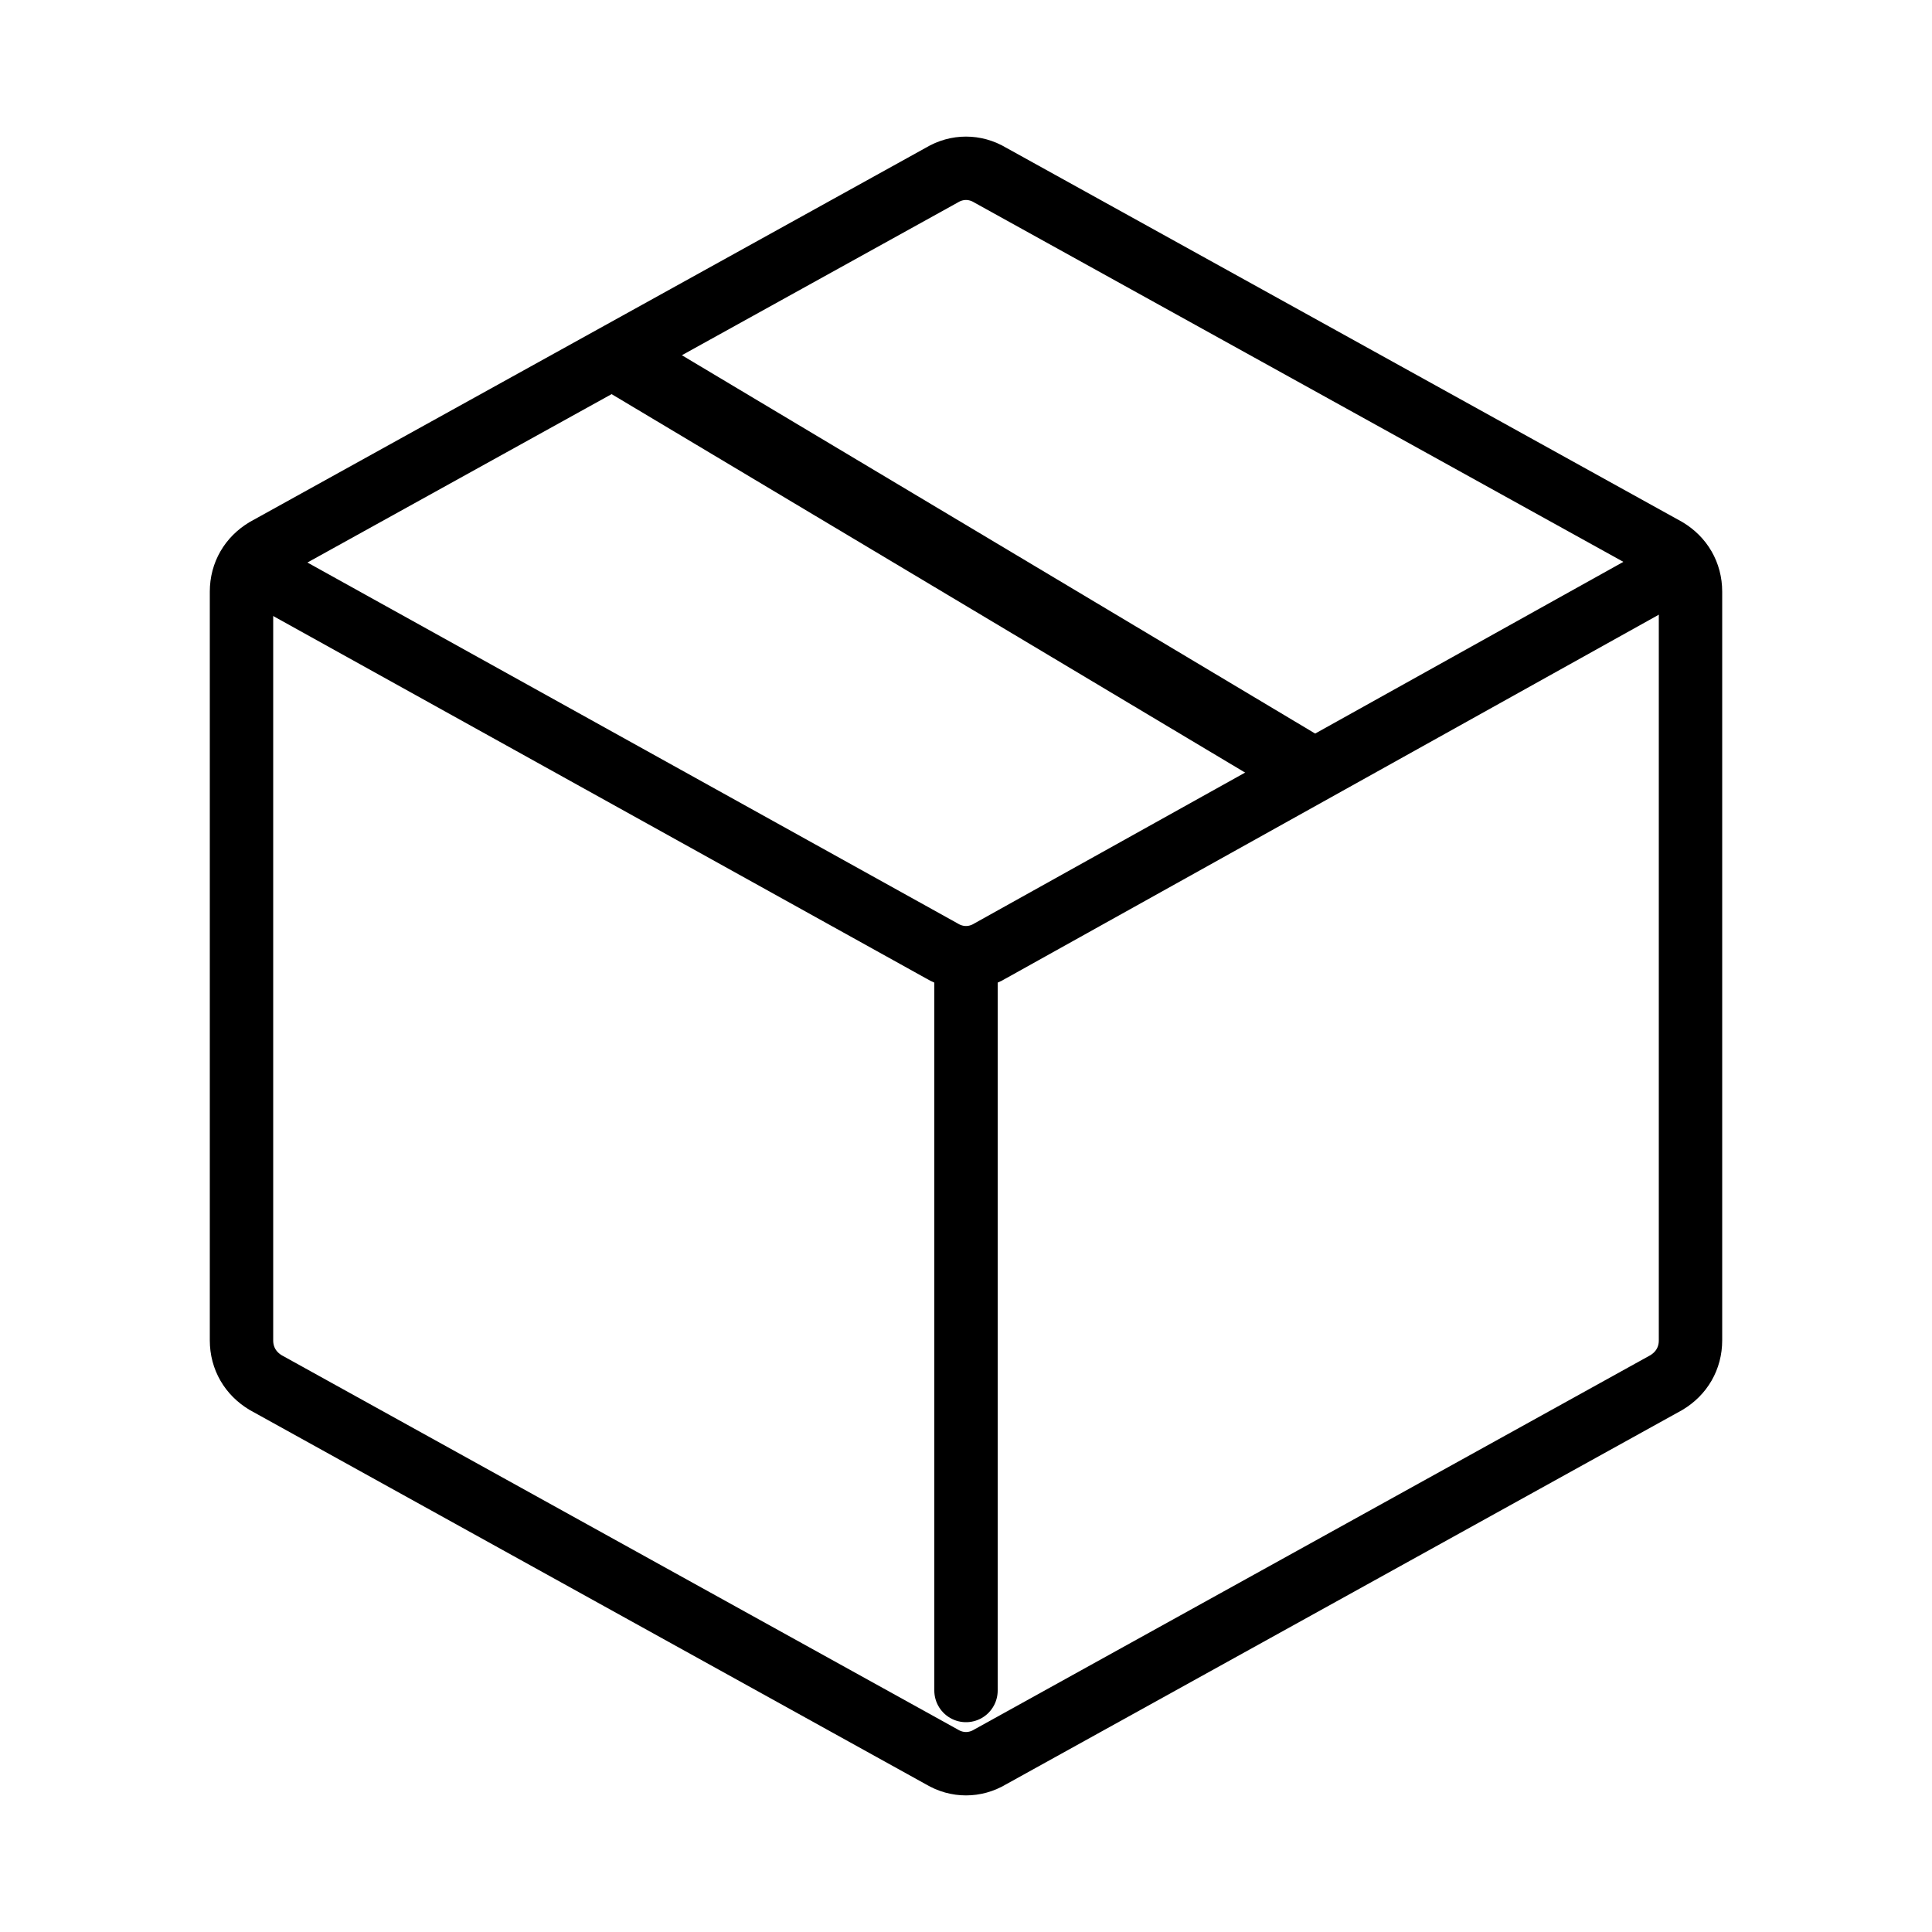
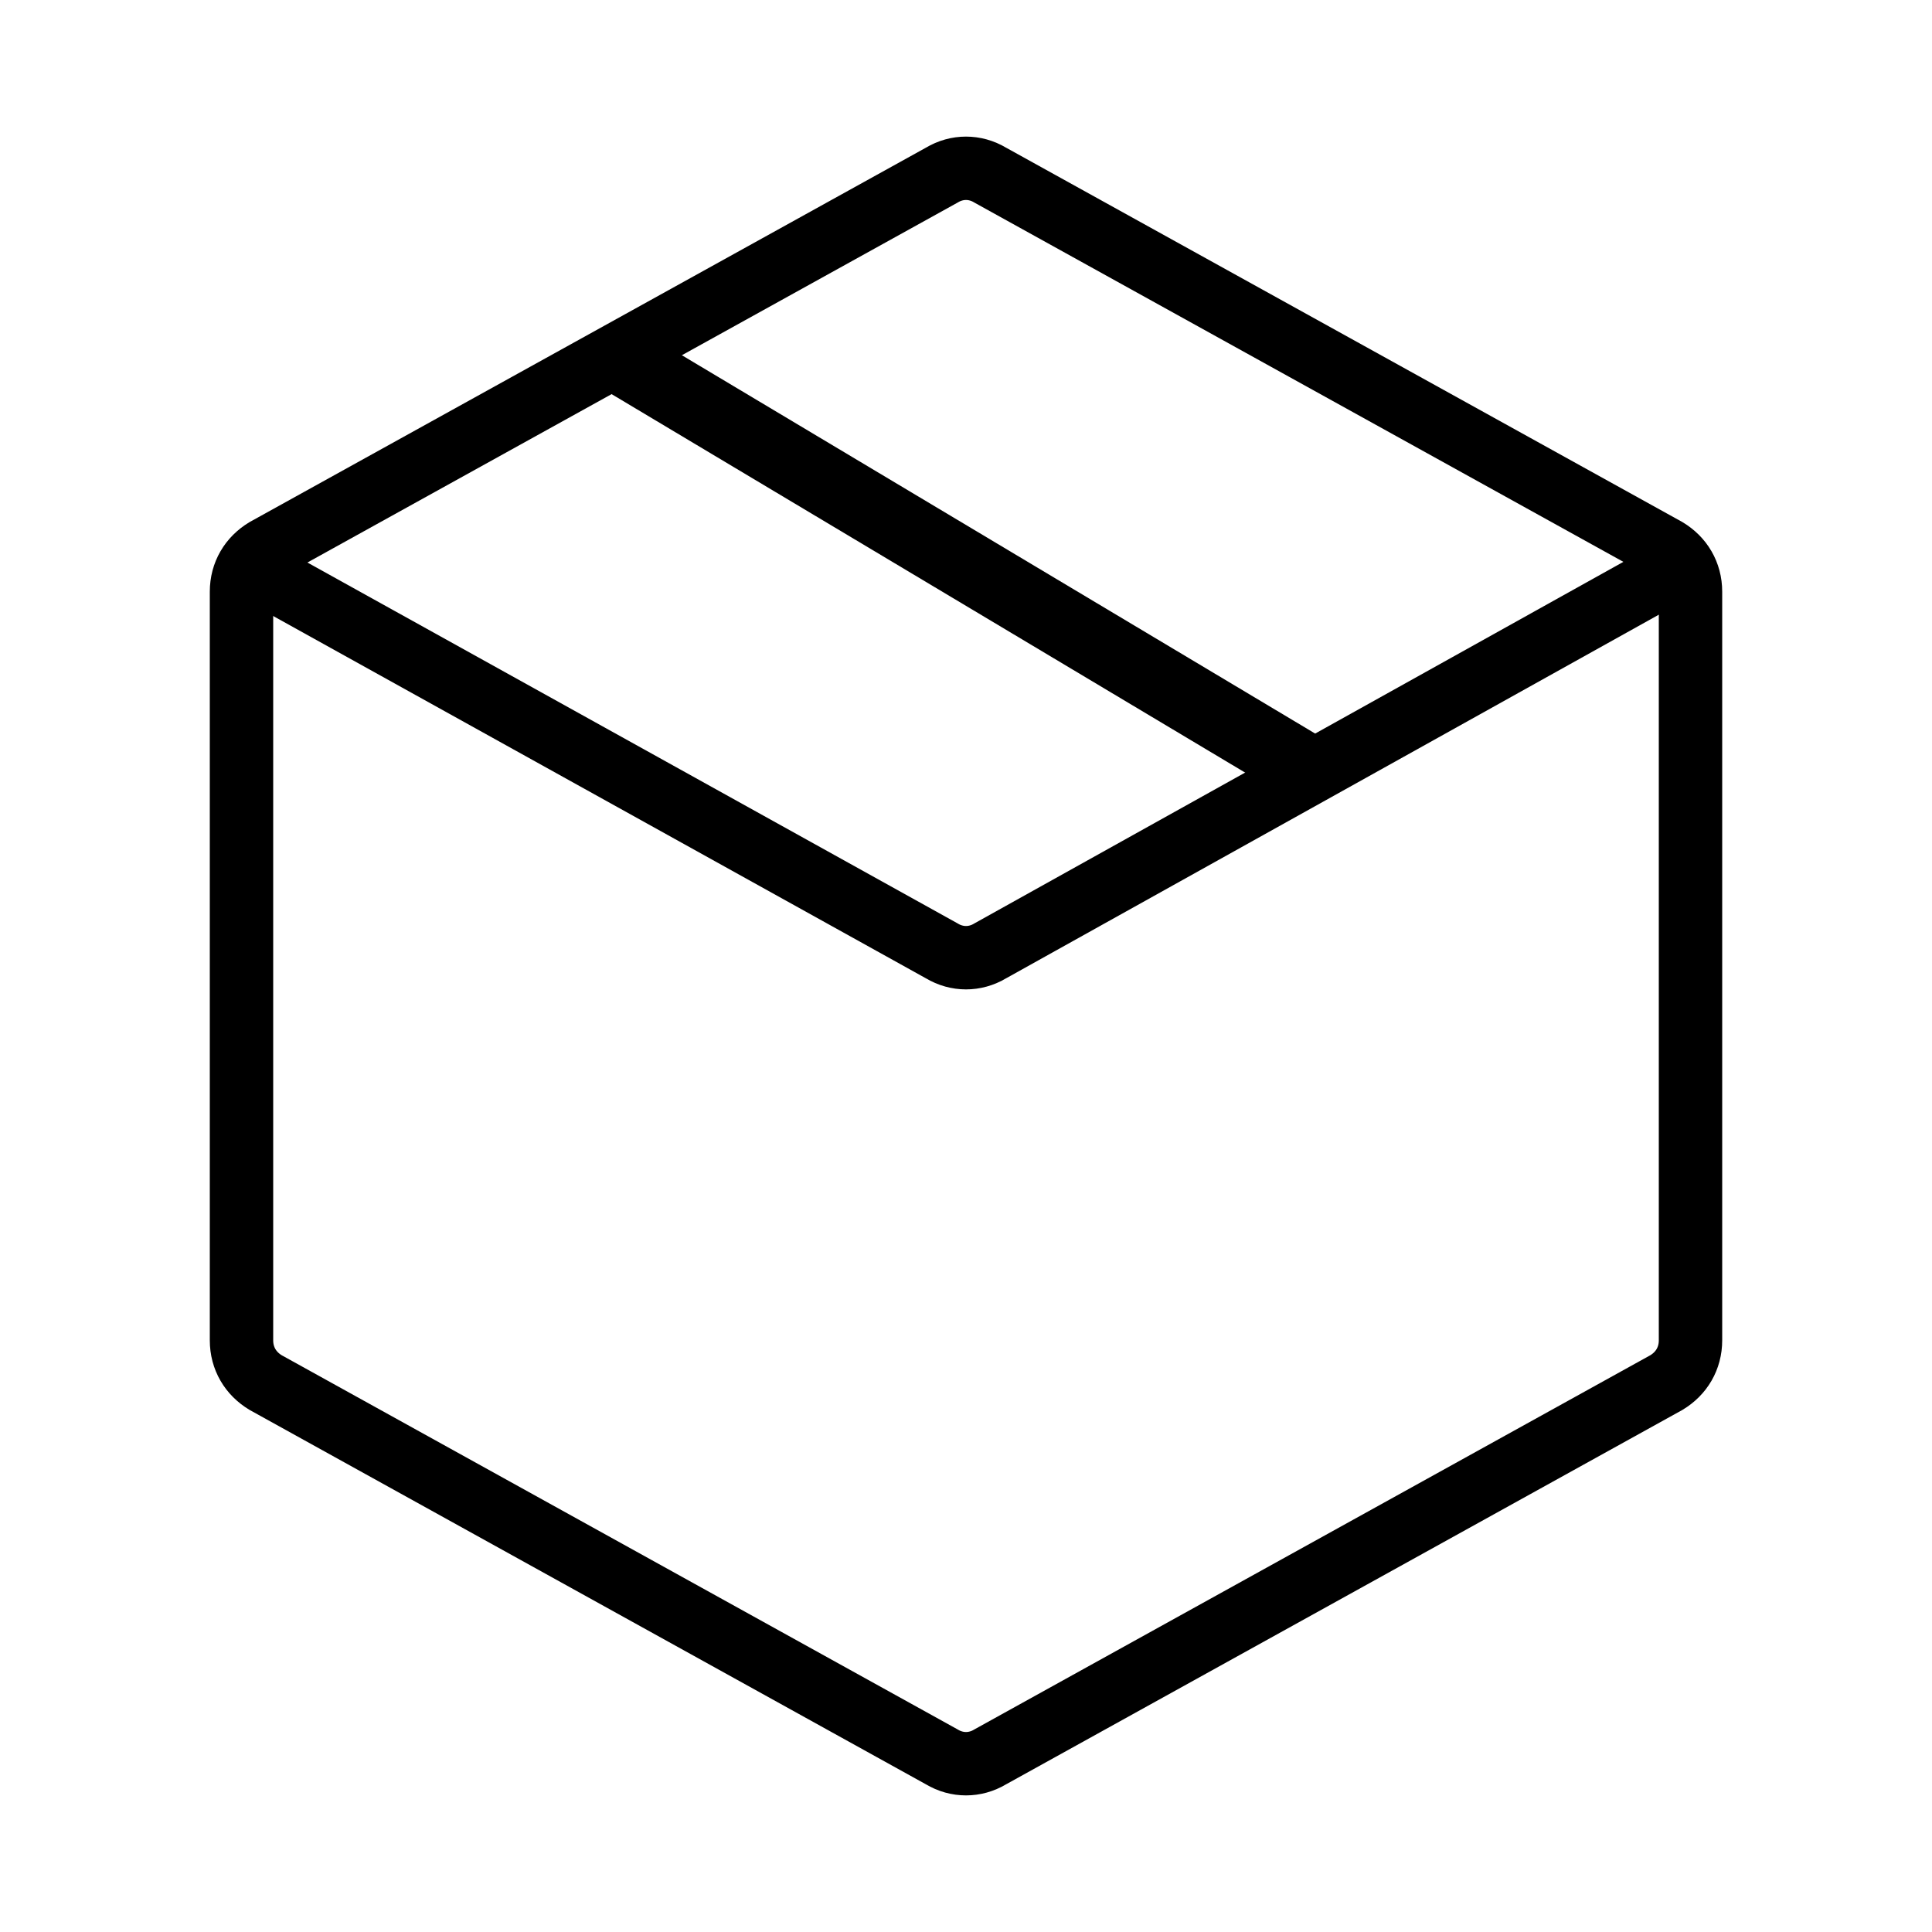
<svg xmlns="http://www.w3.org/2000/svg" version="1.1" viewBox="0 0 64 64" width="64" height="64">
  <defs>
    <style>
      .cls-1 {
        fill: none;
        stroke-linecap: round;
        stroke-linejoin: round;
        stroke-width: 2.1px;
      }

      .cls-1, .cls-2 {
        stroke: #000;
      }

      .cls-2 {
        fill: #fff;
        stroke-miterlimit: 10;
        stroke-width: 2.3px;
      }
    </style>
  </defs>
  <g>
    <g id="Layer_1">
      <path class="cls-1" d="M56,19.6v24.8c0,.6-.3,1.1-.8,1.4l-22.4,12.4c-.5.3-1.1.3-1.6,0l-22.4-12.4c-.5-.3-.8-.8-.8-1.4v-24.8c0-.6.3-1.1.8-1.4L31.2,5.8c.5-.3,1.1-.3,1.6,0l22.4,12.4c.5.3.8.8.8,1.4Z" />
      <path class="cls-1" d="M9.4,19.4l21.8,12.1c.5.3,1.1.3,1.6,0l21.9-12.2" />
-       <path class="cls-1" d="M32,56v-24" />
      <line class="cls-2" x1="20.4" y1="11.8" x2="43.5" y2="25.6" />
    </g>
  </g>
</svg>